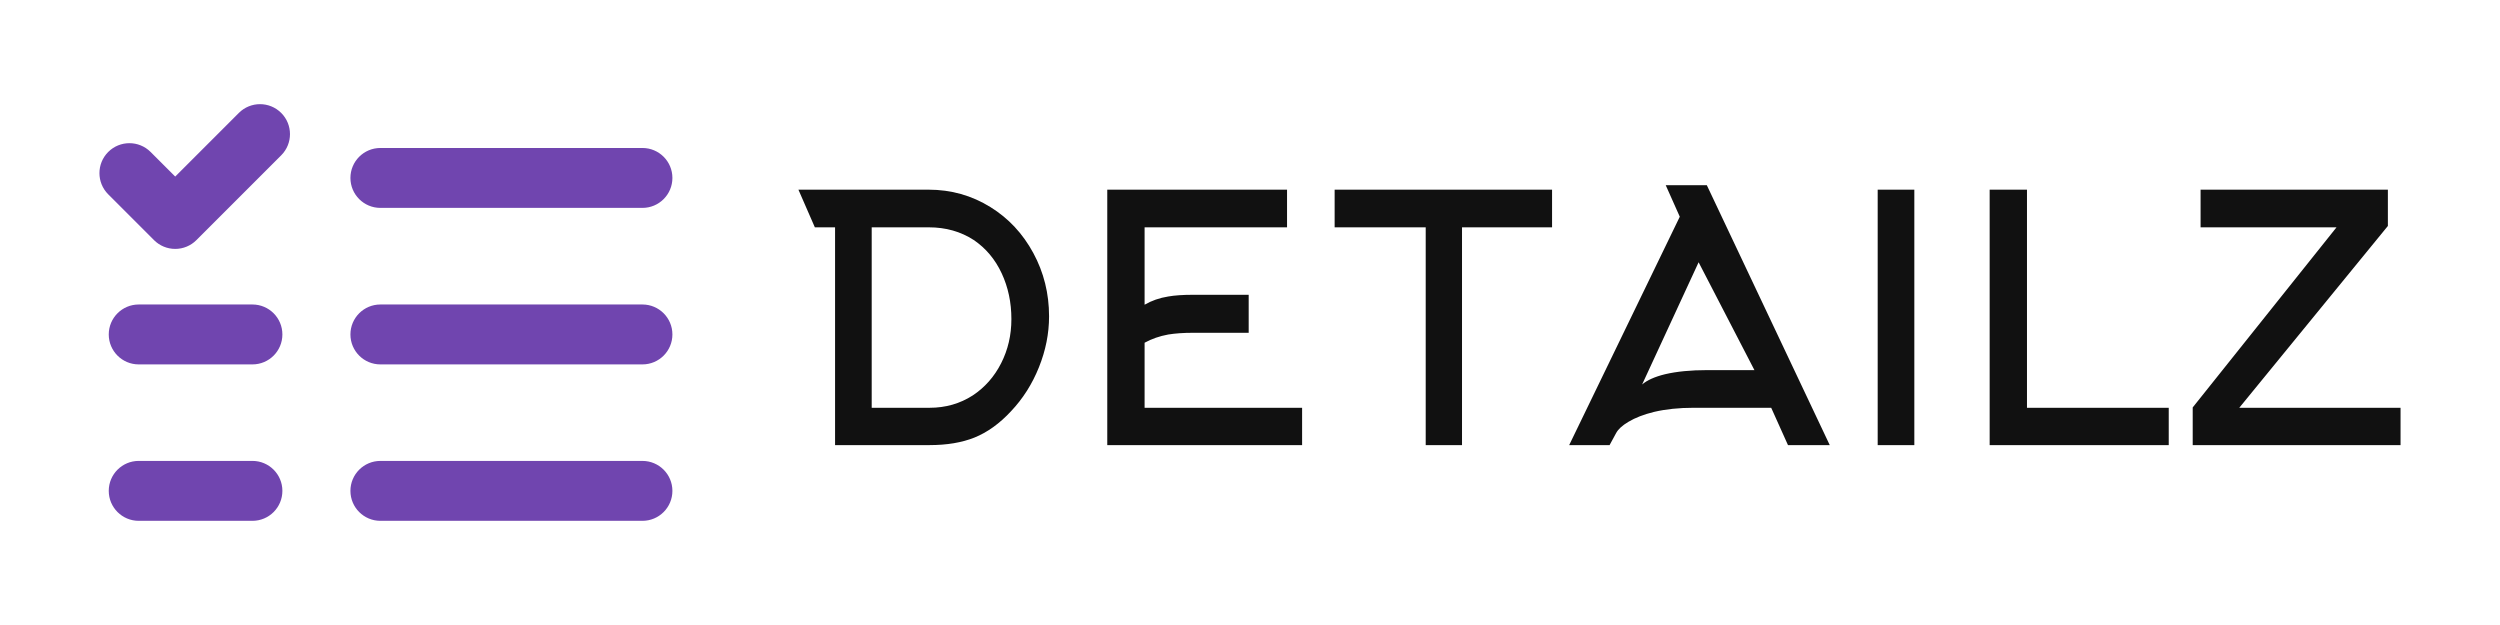
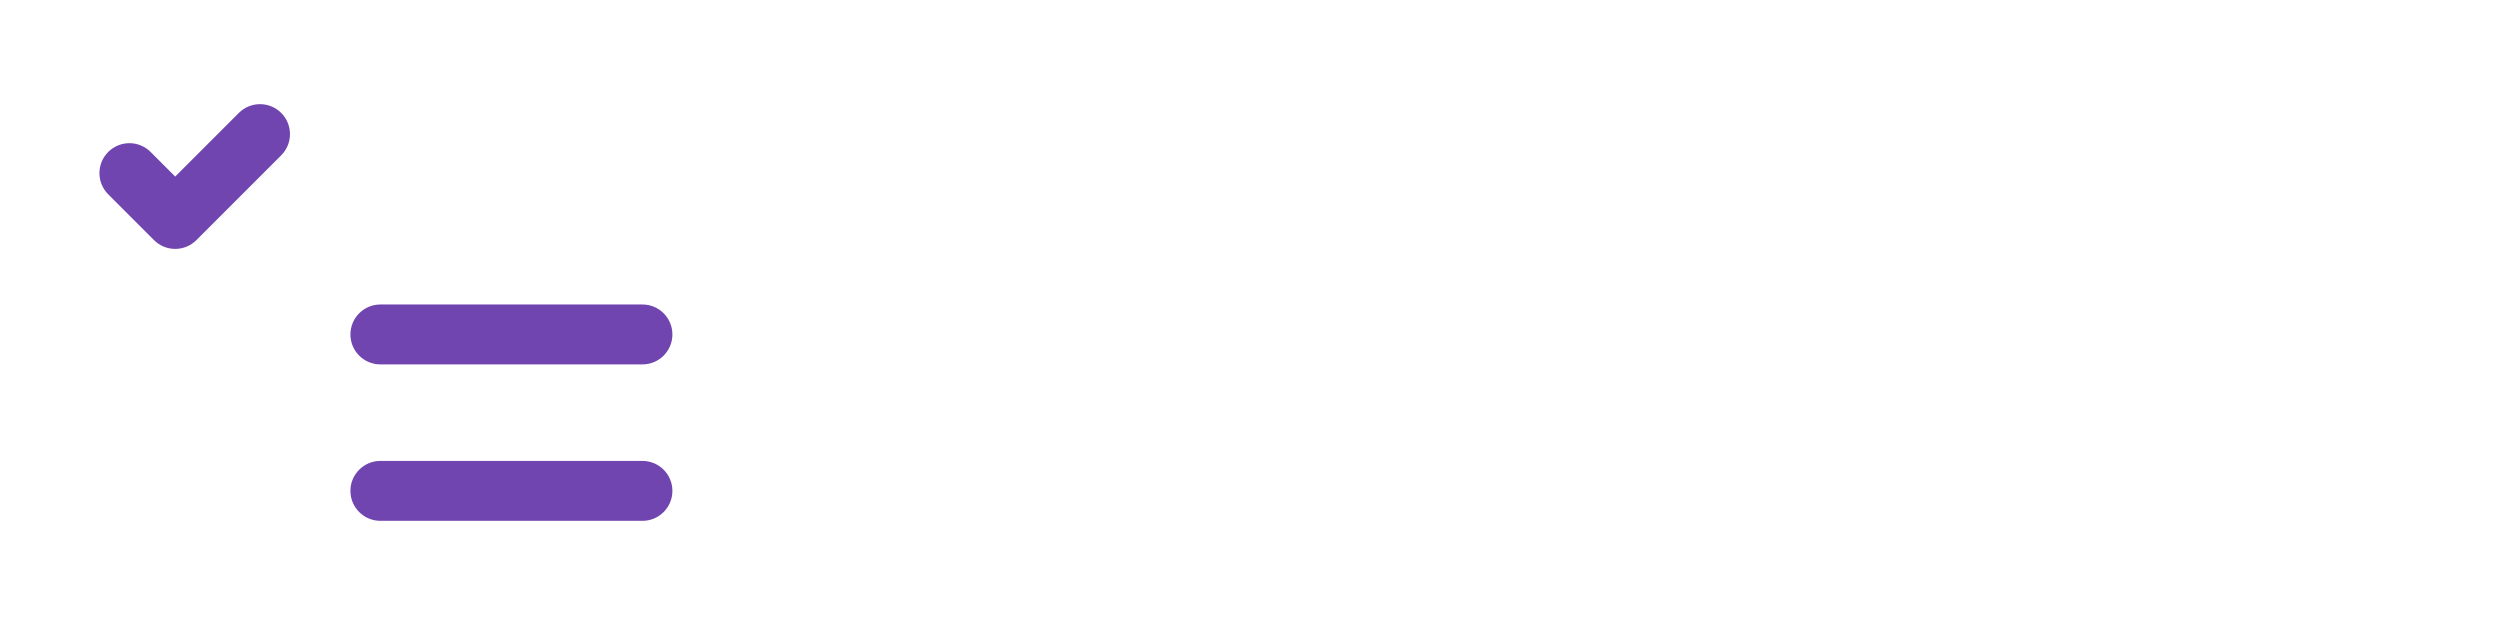
<svg xmlns="http://www.w3.org/2000/svg" width="240" height="60" viewBox="0 0 240 60" fill="none">
-   <path d="M61.675 19.958H36.517C34.928 19.958 33.641 18.67 33.641 17.082C33.641 15.493 34.928 14.206 36.517 14.206H61.675C63.263 14.206 64.551 15.493 64.551 17.082C64.551 18.67 63.263 19.958 61.675 19.958Z" fill="#7045AF" />
  <path d="M61.675 34.983H36.517C34.928 34.983 33.641 33.696 33.641 32.107C33.641 30.519 34.928 29.231 36.517 29.231H61.675C63.263 29.231 64.551 30.519 64.551 32.107C64.551 33.696 63.263 34.983 61.675 34.983Z" fill="#7045AF" />
  <path d="M61.675 50H36.517C34.928 50 33.641 48.712 33.641 47.124C33.641 45.535 34.928 44.248 36.517 44.248H61.675C63.263 44.248 64.551 45.535 64.551 47.124C64.551 48.712 63.263 50 61.675 50Z" fill="#7045AF" />
-   <path d="M24.234 34.983H13.317C11.728 34.983 10.44 33.696 10.44 32.107C10.44 30.519 11.728 29.231 13.317 29.231H24.233C25.822 29.231 27.109 30.519 27.109 32.107C27.109 33.696 25.823 34.983 24.234 34.983Z" fill="#7045AF" />
-   <path d="M24.234 50H13.317C11.728 50 10.44 48.712 10.44 47.123C10.44 45.535 11.728 44.247 13.317 44.247H24.233C25.822 44.247 27.109 45.535 27.109 47.123C27.109 48.712 25.823 50 24.234 50Z" fill="#7045AF" />
  <path d="M16.82 23.895C16.056 23.895 15.325 23.592 14.786 23.053L10.389 18.655C9.266 17.532 9.266 15.711 10.389 14.588C11.514 13.465 13.334 13.465 14.457 14.588L16.82 16.95L22.928 10.842C24.052 9.719 25.872 9.719 26.996 10.842C28.119 11.965 28.119 13.786 26.996 14.91L18.854 23.052C18.314 23.593 17.582 23.895 16.82 23.895Z" fill="#7045AF" />
-   <path d="M83.683 21.824V39.147H89.238C90.772 39.147 92.153 38.753 93.38 37.964C94.541 37.197 95.451 36.167 96.108 34.874C96.766 33.581 97.094 32.168 97.094 30.634C97.094 29.034 96.782 27.566 96.157 26.229C95.533 24.892 94.64 23.829 93.478 23.04C92.229 22.23 90.794 21.824 89.172 21.824H83.683ZM78.226 21.824L76.648 18.208H89.139C91.309 18.208 93.292 18.767 95.089 19.885C96.82 20.959 98.19 22.427 99.198 24.29C100.206 26.152 100.71 28.179 100.71 30.371C100.71 32.014 100.387 33.641 99.74 35.252C99.094 36.863 98.201 38.271 97.061 39.476C95.966 40.659 94.793 41.503 93.544 42.007C92.339 42.489 90.904 42.73 89.238 42.73H80.166V21.824H78.226ZM109.881 32.902V39.147H125.002V42.73H106.298V18.208H123.556V21.824H109.881V29.253C110.561 28.859 111.317 28.596 112.149 28.464C112.763 28.355 113.552 28.3 114.516 28.3H119.874V31.948H114.516C113.618 31.948 112.829 32.003 112.149 32.113C111.317 32.266 110.561 32.529 109.881 32.902ZM148.998 21.824H140.353V42.73H136.868V21.824H128.125V18.208H148.998V21.824ZM161.259 20.805L159.911 17.781H163.856L175.656 42.73H171.646L170.035 39.147H162.574C161.171 39.147 159.911 39.279 158.793 39.542C157.807 39.783 156.986 40.1 156.328 40.495C155.736 40.846 155.342 41.207 155.145 41.58L154.52 42.73H150.641L161.259 20.805ZM163.888 35.531H168.425L163.067 25.177L157.643 36.912C158.125 36.496 158.859 36.167 159.845 35.926C160.963 35.663 162.311 35.531 163.888 35.531ZM183.776 42.73H180.258V18.208H183.776V42.73ZM208.199 42.73H191.007V18.208H194.59V39.147H208.199V42.73ZM230.453 42.73H210.5V39.114L224.306 21.824H211.256V18.208H229.236V21.693L214.97 39.147H230.453V42.73Z" fill="#111111" />
</svg>